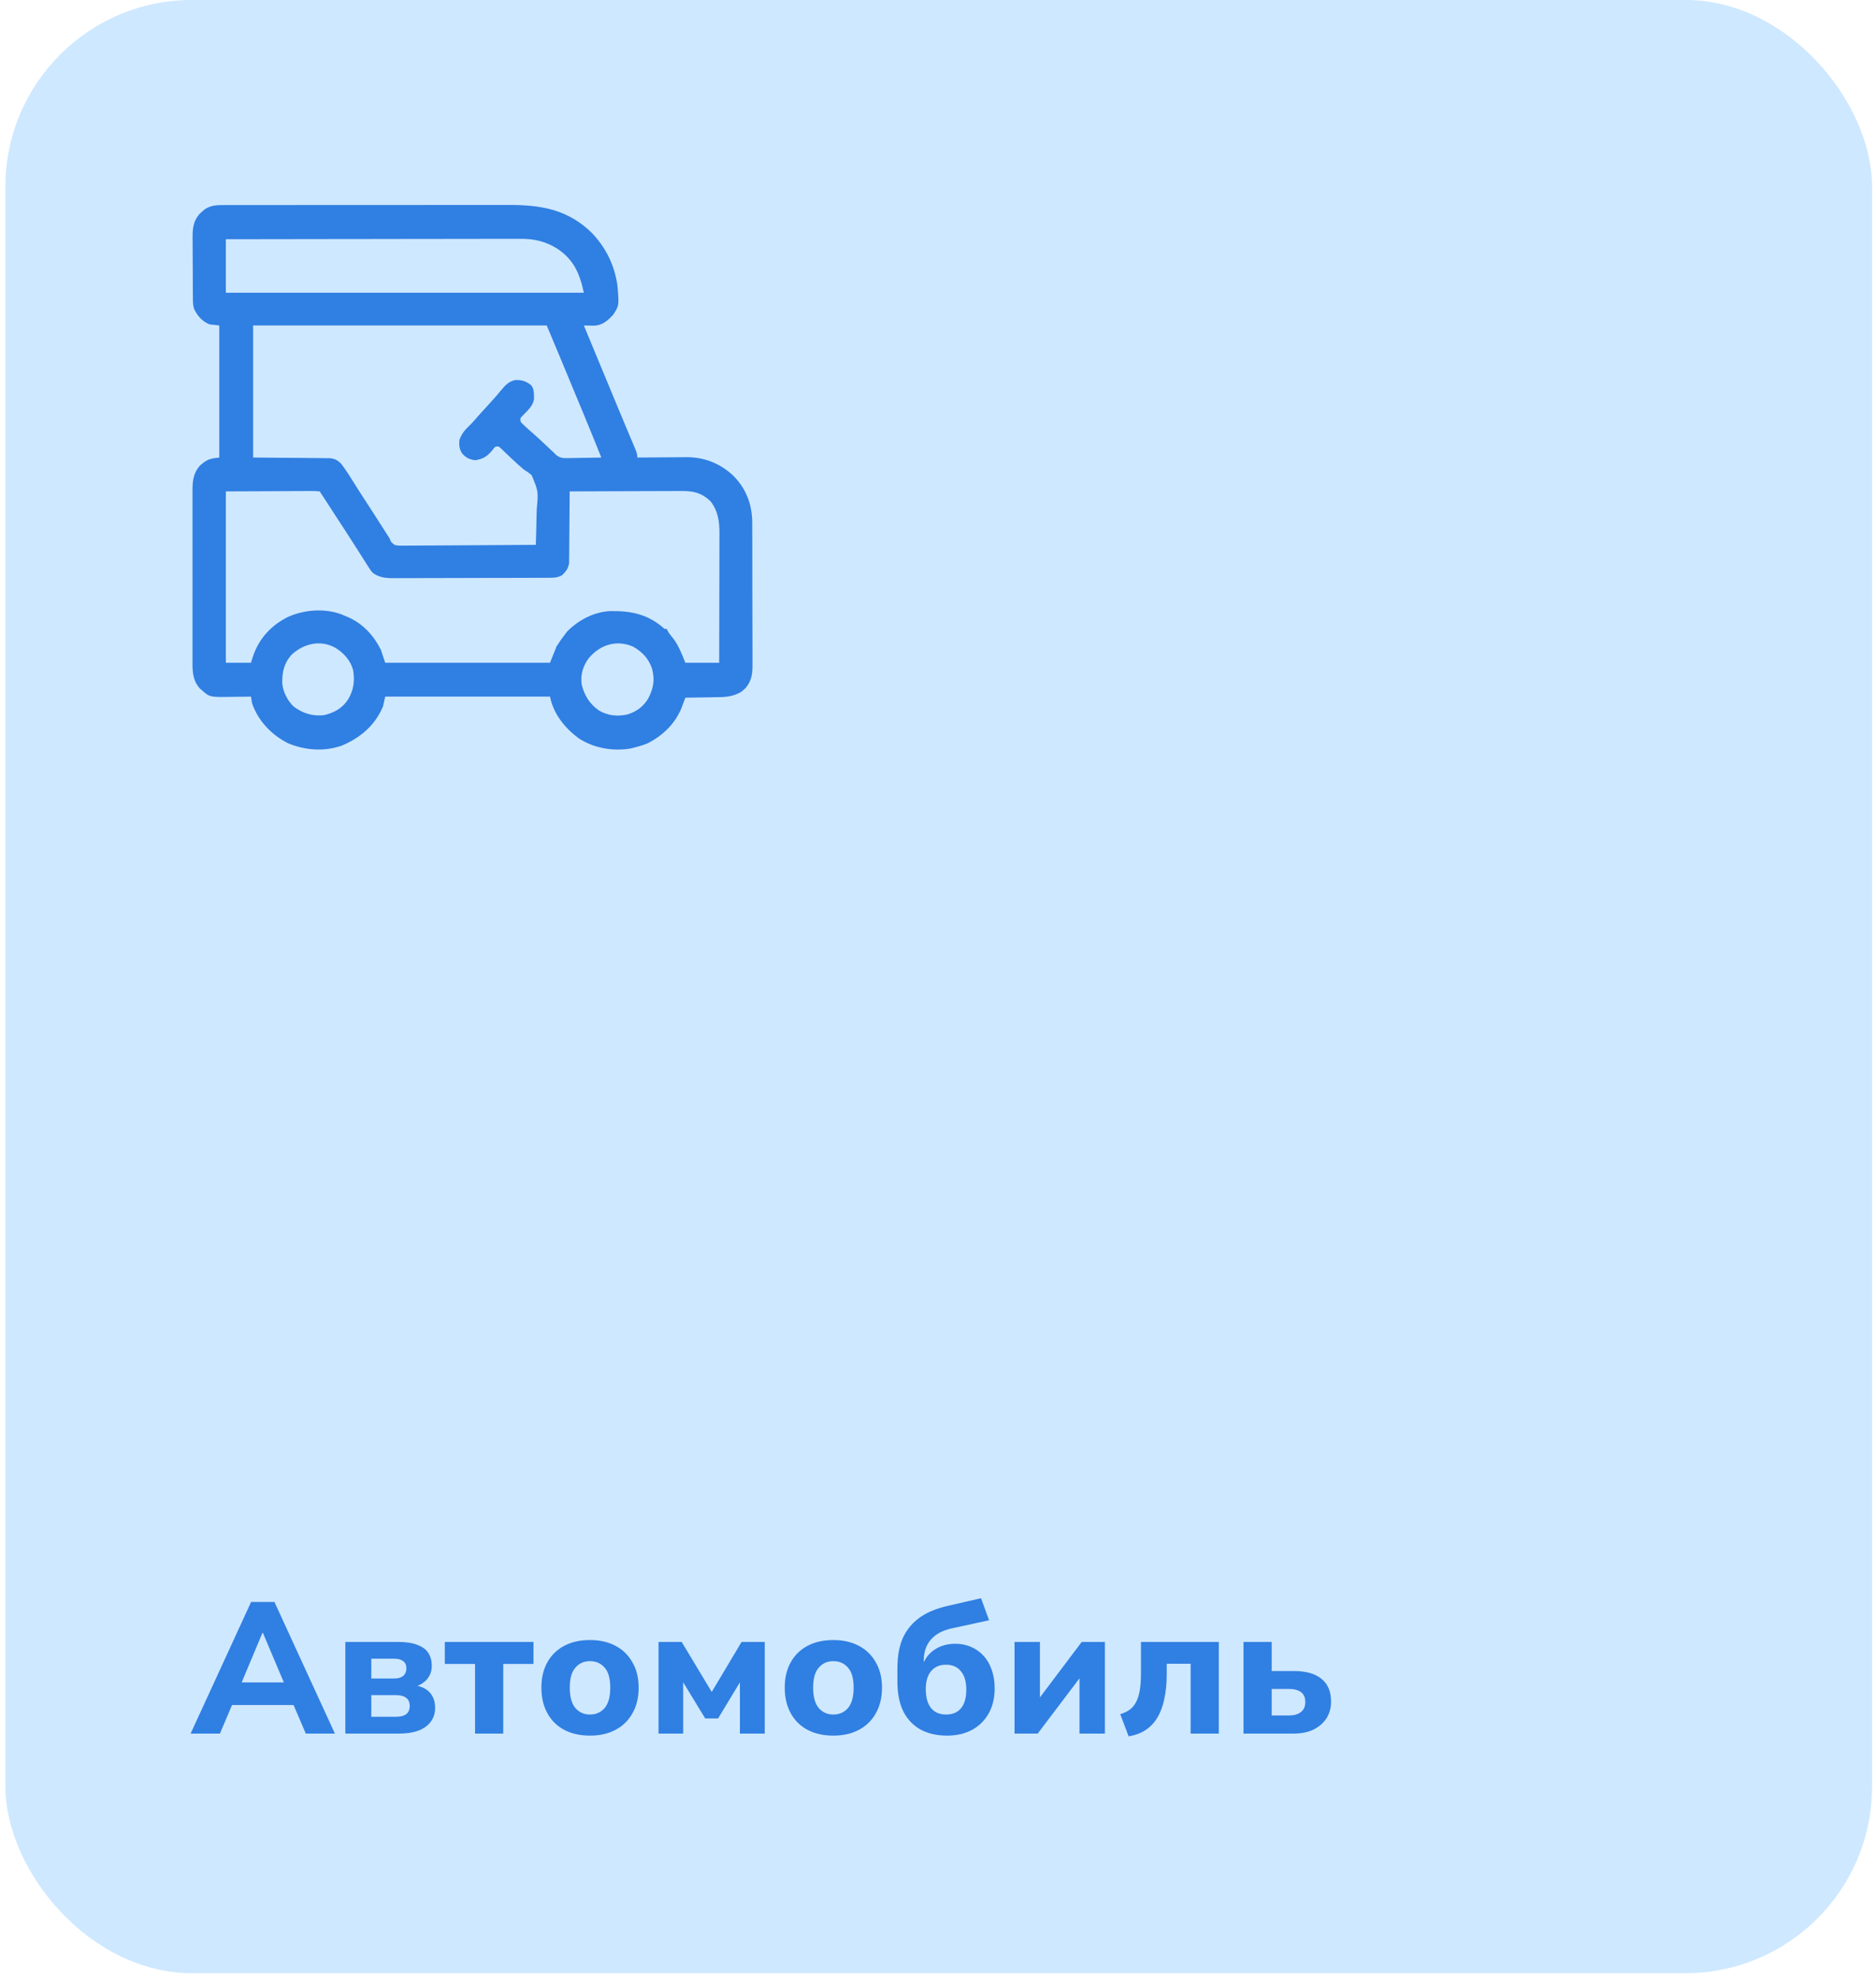
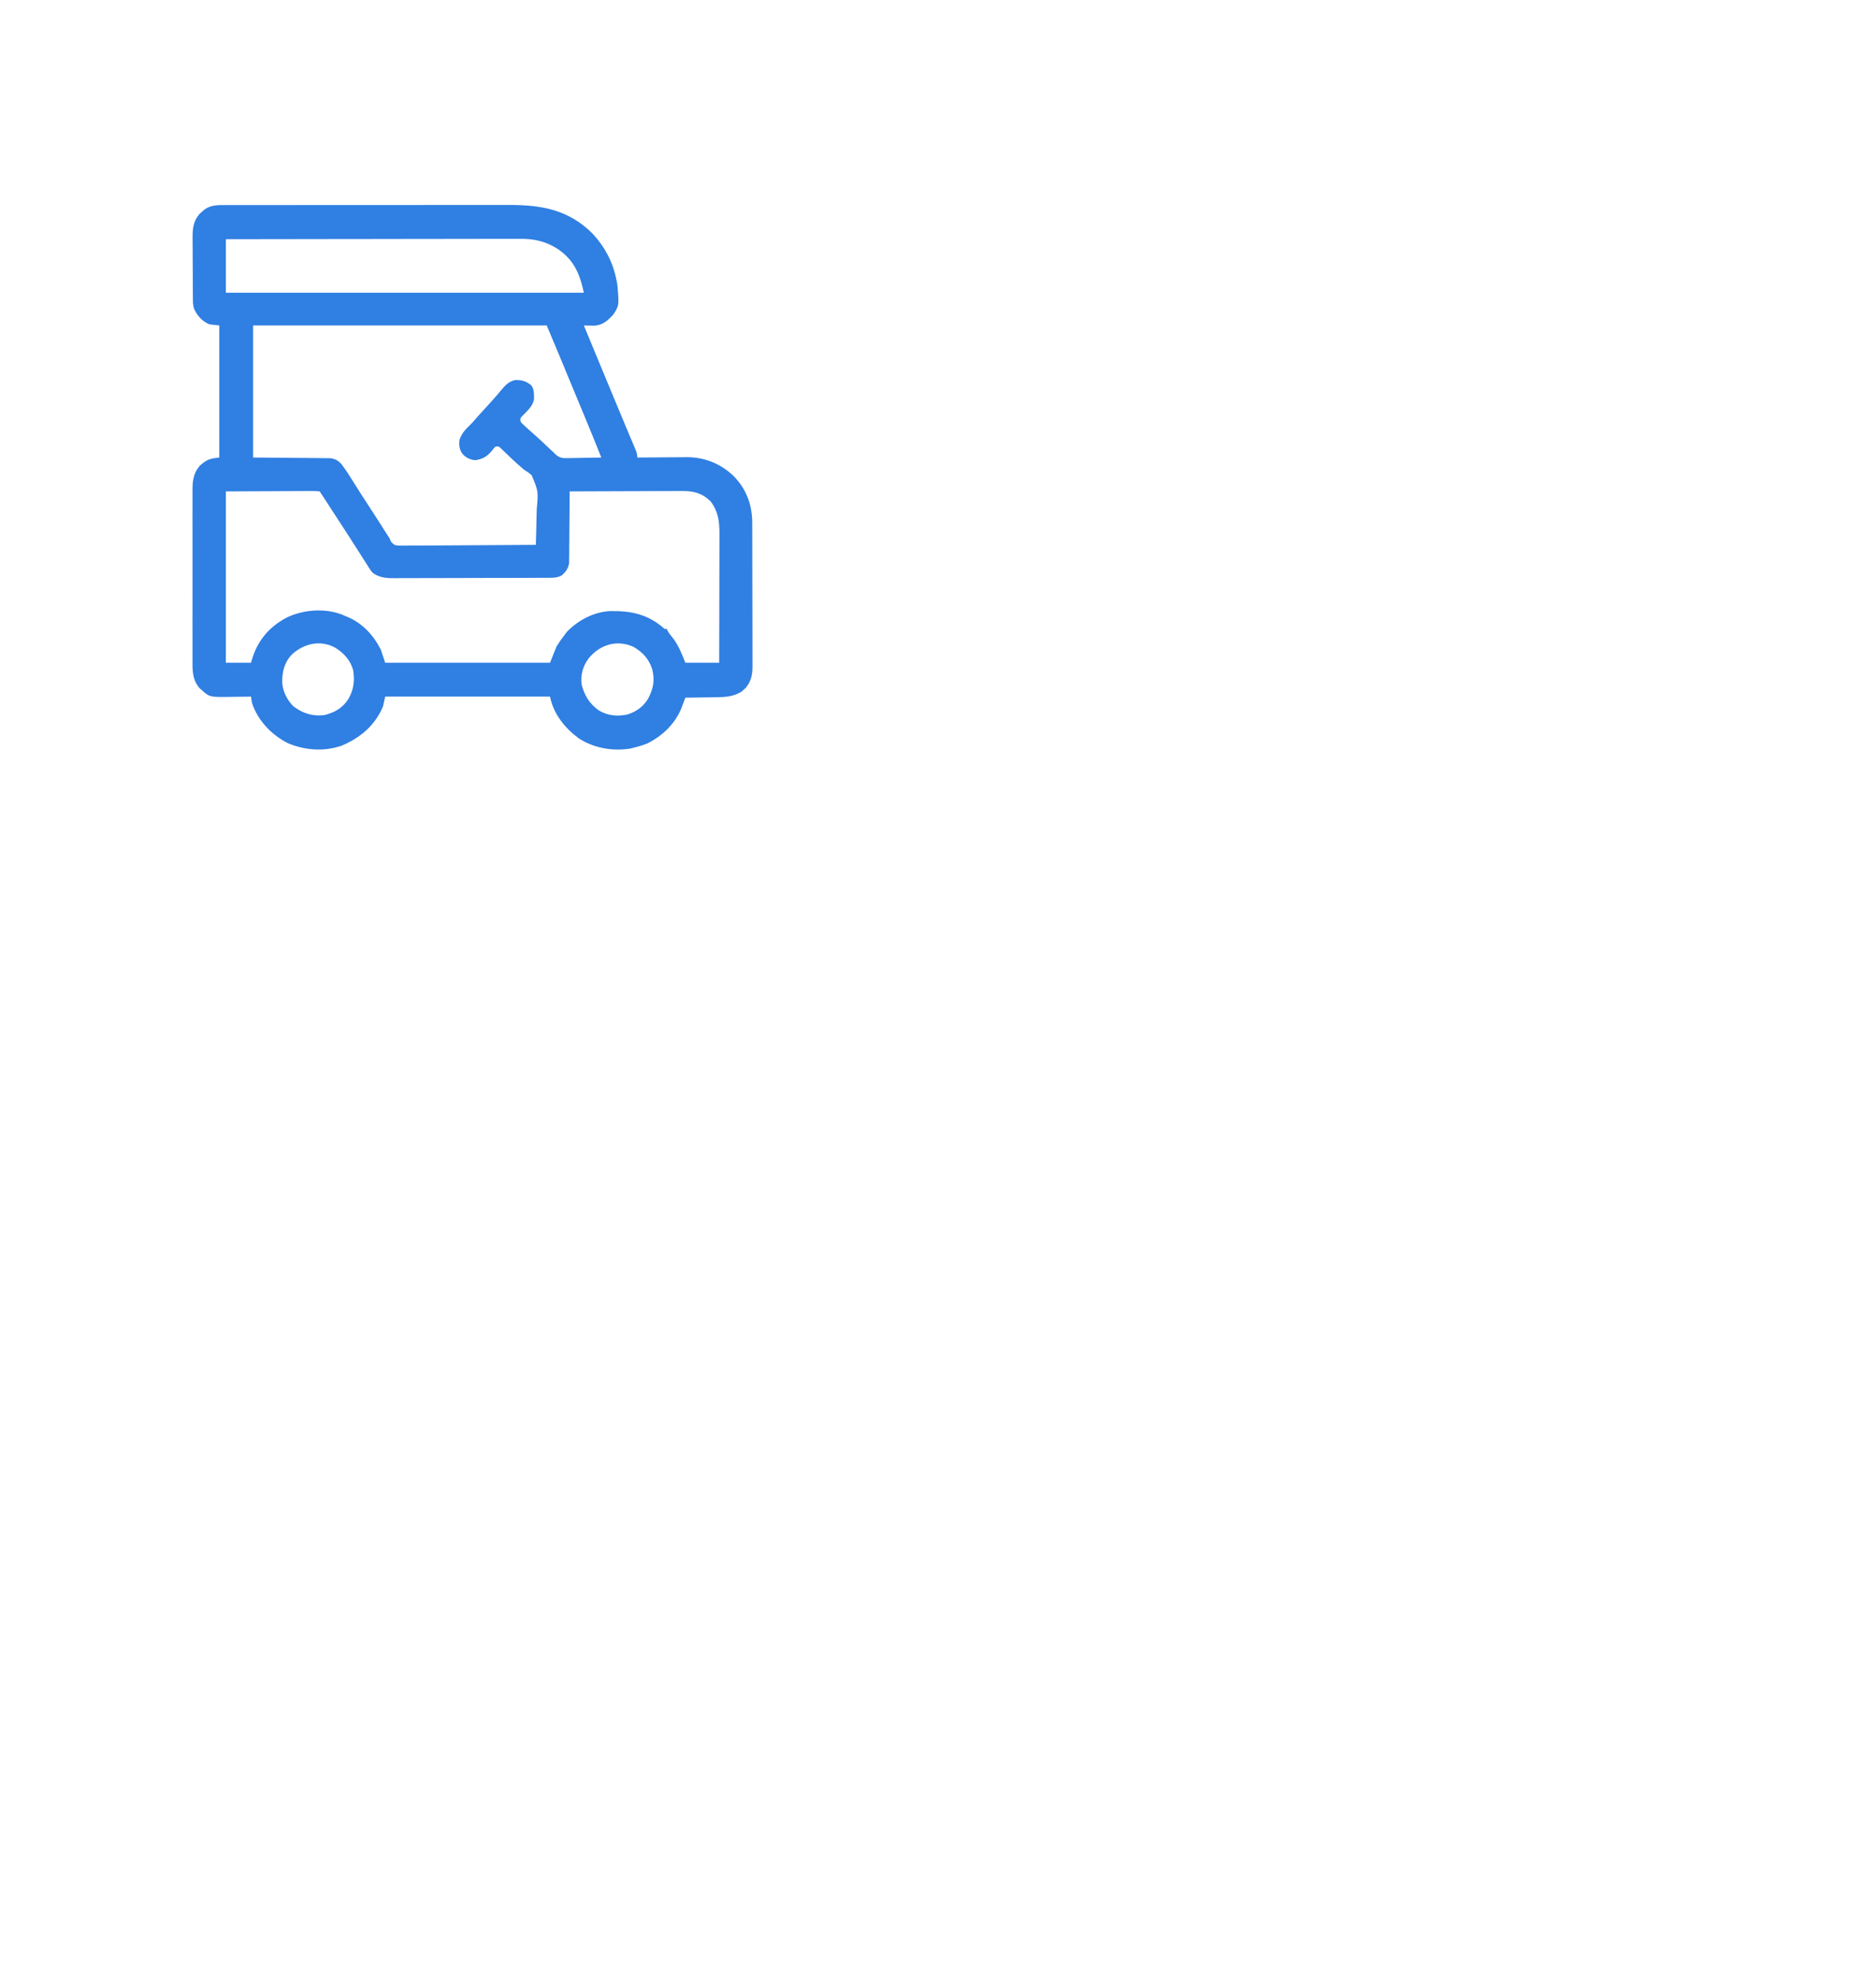
<svg xmlns="http://www.w3.org/2000/svg" width="201" height="212" viewBox="0 0 201 212" fill="none">
-   <rect x="0.579" y="-0.005" width="200" height="211.397" rx="20" fill="#CEE8FF" />
-   <path d="M20.424 185.722L26.904 171.622H29.404L35.883 185.722H32.764L31.084 181.802L32.324 182.662H23.983L25.224 181.802L23.564 185.722H20.424ZM28.123 174.922L25.564 181.022L25.023 180.242H31.284L30.744 181.022L28.163 174.922H28.123ZM37.002 185.722V175.902H42.582C43.475 175.902 44.189 176.008 44.722 176.222C45.269 176.422 45.662 176.715 45.902 177.102C46.142 177.475 46.262 177.935 46.262 178.482C46.262 179.082 46.056 179.595 45.642 180.022C45.229 180.435 44.682 180.695 44.002 180.802V180.502C44.602 180.542 45.096 180.668 45.482 180.882C45.869 181.095 46.156 181.382 46.342 181.742C46.529 182.088 46.622 182.495 46.622 182.962C46.622 183.802 46.289 184.475 45.622 184.982C44.969 185.475 44.009 185.722 42.742 185.722H37.002ZM39.782 183.922H42.442C42.922 183.922 43.282 183.828 43.522 183.642C43.776 183.442 43.902 183.148 43.902 182.762C43.902 182.375 43.776 182.088 43.522 181.902C43.282 181.702 42.922 181.602 42.442 181.602H39.782V183.922ZM39.782 179.822H42.262C42.662 179.822 42.975 179.728 43.202 179.542C43.429 179.342 43.542 179.075 43.542 178.742C43.542 178.395 43.429 178.135 43.202 177.962C42.975 177.788 42.662 177.702 42.262 177.702H39.782V179.822ZM50.898 185.722V178.262H47.658V175.902H57.158V178.262H53.919V185.722H50.898ZM63.206 185.942C62.153 185.942 61.233 185.735 60.447 185.322C59.673 184.908 59.073 184.315 58.647 183.542C58.22 182.768 58.007 181.855 58.007 180.802C58.007 179.748 58.22 178.842 58.647 178.082C59.073 177.322 59.673 176.735 60.447 176.322C61.233 175.908 62.153 175.702 63.206 175.702C64.26 175.702 65.173 175.908 65.947 176.322C66.733 176.735 67.34 177.328 67.766 178.102C68.207 178.862 68.427 179.762 68.427 180.802C68.427 181.855 68.207 182.768 67.766 183.542C67.34 184.315 66.733 184.908 65.947 185.322C65.173 185.735 64.26 185.942 63.206 185.942ZM63.206 183.682C63.86 183.682 64.386 183.448 64.787 182.982C65.186 182.502 65.386 181.775 65.386 180.802C65.386 179.828 65.186 179.115 64.787 178.662C64.386 178.195 63.86 177.962 63.206 177.962C62.566 177.962 62.047 178.195 61.647 178.662C61.246 179.115 61.047 179.828 61.047 180.802C61.047 181.775 61.246 182.502 61.647 182.982C62.047 183.448 62.566 183.682 63.206 183.682ZM70.557 185.722V175.902H73.037L76.257 181.262L79.457 175.902H81.937V185.722H79.277V179.402H79.777L76.937 184.102H75.557L72.697 179.402H73.197V185.722H70.557ZM89.281 185.942C88.227 185.942 87.307 185.735 86.521 185.322C85.747 184.908 85.147 184.315 84.721 183.542C84.294 182.768 84.081 181.855 84.081 180.802C84.081 179.748 84.294 178.842 84.721 178.082C85.147 177.322 85.747 176.735 86.521 176.322C87.307 175.908 88.227 175.702 89.281 175.702C90.334 175.702 91.247 175.908 92.021 176.322C92.807 176.735 93.414 177.328 93.841 178.102C94.281 178.862 94.501 179.762 94.501 180.802C94.501 181.855 94.281 182.768 93.841 183.542C93.414 184.315 92.807 184.908 92.021 185.322C91.247 185.735 90.334 185.942 89.281 185.942ZM89.281 183.682C89.934 183.682 90.461 183.448 90.861 182.982C91.261 182.502 91.461 181.775 91.461 180.802C91.461 179.828 91.261 179.115 90.861 178.662C90.461 178.195 89.934 177.962 89.281 177.962C88.641 177.962 88.121 178.195 87.721 178.662C87.321 179.115 87.121 179.828 87.121 180.802C87.121 181.775 87.321 182.502 87.721 182.982C88.121 183.448 88.641 183.682 89.281 183.682ZM101.471 185.942C100.391 185.942 99.451 185.728 98.651 185.302C97.851 184.862 97.231 184.215 96.791 183.362C96.364 182.495 96.151 181.428 96.151 180.162V178.742C96.151 177.942 96.224 177.222 96.371 176.582C96.518 175.942 96.744 175.375 97.051 174.882C97.358 174.388 97.731 173.955 98.171 173.582C98.624 173.195 99.144 172.875 99.731 172.622C100.318 172.368 100.978 172.162 101.711 172.002L105.111 171.222L105.971 173.582L101.931 174.462C100.971 174.675 100.238 175.075 99.731 175.662C99.224 176.248 98.971 177.002 98.971 177.922V179.162H98.591C98.711 178.602 98.924 178.088 99.231 177.622C99.551 177.155 99.971 176.788 100.491 176.522C101.024 176.242 101.651 176.102 102.371 176.102C102.984 176.102 103.544 176.215 104.051 176.442C104.558 176.655 104.998 176.968 105.371 177.382C105.758 177.795 106.051 178.295 106.251 178.882C106.464 179.468 106.571 180.135 106.571 180.882C106.571 181.908 106.358 182.802 105.931 183.562C105.504 184.322 104.911 184.908 104.151 185.322C103.391 185.735 102.498 185.942 101.471 185.942ZM101.371 183.682C102.064 183.682 102.598 183.455 102.971 183.002C103.344 182.548 103.531 181.888 103.531 181.022C103.531 180.155 103.338 179.495 102.951 179.042C102.578 178.575 102.044 178.342 101.351 178.342C100.671 178.342 100.138 178.575 99.751 179.042C99.378 179.495 99.191 180.128 99.191 180.942C99.191 181.835 99.378 182.515 99.751 182.982C100.124 183.448 100.664 183.682 101.371 183.682ZM108.701 185.722V175.902H111.421V182.562H110.881L115.901 175.902H118.381V185.722H115.661V179.062H116.221L111.181 185.722H108.701ZM120.926 186.022L120.026 183.642C120.439 183.522 120.786 183.355 121.066 183.142C121.346 182.928 121.572 182.648 121.746 182.302C121.919 181.955 122.046 181.535 122.126 181.042C122.206 180.535 122.246 179.935 122.246 179.242V175.902H130.586V185.722H127.566V178.242H125.006V179.342C125.006 180.342 124.919 181.235 124.746 182.022C124.586 182.795 124.339 183.455 124.006 184.002C123.686 184.548 123.266 184.995 122.746 185.342C122.239 185.675 121.632 185.902 120.926 186.022ZM133.233 185.722V175.902H136.253V179.022H138.613C139.933 179.022 140.926 179.302 141.593 179.862C142.273 180.408 142.613 181.222 142.613 182.302C142.613 182.982 142.446 183.582 142.113 184.102C141.779 184.608 141.313 185.008 140.713 185.302C140.126 185.582 139.426 185.722 138.613 185.722H133.233ZM136.253 183.782H138.093C138.639 183.782 139.066 183.662 139.373 183.422C139.693 183.182 139.853 182.822 139.853 182.342C139.853 181.862 139.699 181.508 139.393 181.282C139.086 181.055 138.653 180.942 138.093 180.942H136.253V183.782Z" fill="#307FE2" />
  <path d="M24.293 21.973C24.503 21.972 24.503 21.972 24.718 21.972C25.106 21.971 25.494 21.971 25.883 21.971C26.302 21.971 26.721 21.97 27.141 21.97C27.962 21.968 28.783 21.968 29.604 21.968C30.273 21.968 30.941 21.968 31.609 21.968C31.704 21.968 31.799 21.968 31.897 21.967C32.09 21.967 32.284 21.967 32.477 21.967C34.29 21.966 36.103 21.966 37.916 21.967C39.572 21.967 41.228 21.966 42.885 21.964C44.587 21.962 46.289 21.96 47.991 21.961C48.946 21.961 49.901 21.961 50.856 21.959C51.669 21.958 52.483 21.958 53.297 21.959C53.711 21.96 54.126 21.96 54.54 21.959C57.983 21.948 60.865 22.455 63.403 24.943C64.771 26.369 65.707 28.123 66.063 30.073C66.089 30.203 66.116 30.333 66.143 30.467C66.339 32.734 66.339 32.734 65.712 33.698C65.138 34.334 64.568 34.838 63.685 34.89C63.551 34.887 63.416 34.885 63.278 34.882C63.142 34.88 63.006 34.878 62.867 34.876C62.764 34.873 62.661 34.87 62.554 34.867C62.639 35.07 62.723 35.273 62.807 35.476C62.883 35.661 62.96 35.846 63.037 36.03C63.256 36.56 63.476 37.09 63.696 37.619C64.107 38.612 64.519 39.605 64.93 40.598C65.055 40.899 65.18 41.2 65.305 41.501C65.469 41.897 65.633 42.293 65.797 42.689C66.21 43.688 66.626 44.685 67.045 45.681C67.168 45.974 67.291 46.266 67.414 46.559C67.529 46.834 67.646 47.108 67.762 47.383C67.832 47.549 67.901 47.714 67.971 47.88C68.019 47.993 68.019 47.993 68.068 48.108C68.204 48.433 68.285 48.66 68.285 49.017C68.362 49.017 68.44 49.016 68.52 49.015C69.334 49.007 70.148 49.002 70.962 48.998C71.265 48.996 71.568 48.994 71.872 48.991C72.309 48.987 72.746 48.985 73.184 48.983C73.385 48.98 73.385 48.98 73.59 48.978C75.482 48.977 77.196 49.669 78.568 50.966C79.954 52.353 80.585 54.055 80.598 55.982C80.598 56.145 80.598 56.308 80.598 56.471C80.599 56.645 80.599 56.818 80.6 56.992C80.602 57.462 80.603 57.931 80.603 58.401C80.603 58.695 80.604 58.989 80.604 59.283C80.606 60.309 80.607 61.335 80.607 62.361C80.607 63.316 80.609 64.271 80.613 65.226C80.616 66.048 80.618 66.87 80.617 67.691C80.617 68.181 80.618 68.671 80.62 69.161C80.623 69.622 80.623 70.082 80.621 70.543C80.621 70.712 80.621 70.88 80.623 71.049C80.631 72.12 80.584 72.869 79.883 73.717C79.811 73.779 79.739 73.841 79.665 73.905C79.594 73.968 79.524 74.032 79.451 74.097C78.681 74.575 77.873 74.681 76.982 74.688C76.829 74.691 76.829 74.691 76.672 74.694C76.349 74.701 76.026 74.705 75.703 74.709C75.483 74.713 75.262 74.716 75.042 74.721C74.505 74.731 73.967 74.738 73.43 74.745C73.392 74.847 73.355 74.949 73.316 75.054C73.265 75.189 73.214 75.325 73.161 75.464C73.111 75.597 73.061 75.731 73.01 75.868C72.301 77.582 70.982 78.835 69.337 79.657C68.837 79.847 68.337 79.999 67.817 80.125C67.681 80.158 67.681 80.158 67.543 80.193C65.608 80.497 63.615 80.155 61.97 79.072C60.488 77.961 59.298 76.474 58.929 74.628C53.102 74.628 47.275 74.628 41.271 74.628C41.194 74.975 41.116 75.323 41.037 75.681C40.188 77.712 38.592 79.062 36.593 79.891C34.721 80.538 32.668 80.385 30.856 79.624C29.083 78.721 27.651 77.23 27.004 75.33C26.963 75.096 26.923 74.862 26.887 74.628C26.779 74.63 26.671 74.632 26.56 74.634C26.155 74.64 25.75 74.644 25.346 74.647C25.171 74.649 24.997 74.652 24.823 74.655C22.464 74.695 22.464 74.695 21.588 73.905C21.516 73.843 21.444 73.781 21.37 73.717C20.545 72.719 20.622 71.694 20.628 70.467C20.627 70.258 20.627 70.048 20.626 69.839C20.623 69.272 20.624 68.705 20.626 68.138C20.627 67.543 20.626 66.949 20.625 66.355C20.624 65.357 20.625 64.359 20.628 63.361C20.63 62.208 20.629 61.055 20.627 59.903C20.625 58.912 20.624 57.921 20.626 56.93C20.626 56.339 20.626 55.747 20.625 55.156C20.623 54.6 20.624 54.044 20.627 53.488C20.628 53.285 20.628 53.081 20.627 52.877C20.621 51.692 20.621 50.807 21.434 49.865C22.181 49.225 22.436 49.135 23.495 49.017C23.495 44.348 23.495 39.678 23.495 34.867C23.148 34.829 22.801 34.79 22.443 34.75C21.664 34.421 21.166 33.867 20.805 33.113C20.669 32.703 20.671 32.376 20.668 31.943C20.667 31.86 20.666 31.777 20.666 31.692C20.663 31.417 20.662 31.142 20.661 30.868C20.66 30.774 20.66 30.68 20.659 30.583C20.657 30.085 20.655 29.588 20.654 29.09C20.653 28.577 20.649 28.065 20.644 27.552C20.641 27.157 20.64 26.761 20.64 26.366C20.639 26.177 20.638 25.988 20.636 25.799C20.623 24.662 20.62 23.788 21.408 22.885C21.494 22.811 21.579 22.737 21.668 22.661C21.753 22.586 21.839 22.51 21.927 22.432C22.664 21.924 23.431 21.97 24.293 21.973ZM24.197 25.629C24.197 27.52 24.197 29.411 24.197 31.359C36.855 31.359 49.513 31.359 62.554 31.359C62.109 29.282 61.47 27.809 59.686 26.626C58.442 25.855 57.23 25.575 55.768 25.587C55.633 25.586 55.497 25.586 55.357 25.586C54.984 25.585 54.611 25.586 54.238 25.588C53.834 25.59 53.43 25.589 53.026 25.589C52.328 25.589 51.63 25.59 50.932 25.592C49.922 25.595 48.913 25.595 47.903 25.596C46.265 25.597 44.627 25.599 42.988 25.602C41.398 25.605 39.807 25.608 38.216 25.61C38.118 25.61 38.02 25.61 37.919 25.61C37.426 25.61 36.934 25.611 36.441 25.611C32.36 25.615 28.278 25.621 24.197 25.629ZM27.12 34.867C27.12 39.537 27.12 44.206 27.12 49.017C29.942 49.042 29.942 49.042 32.764 49.063C33.31 49.069 33.31 49.069 33.567 49.072C33.745 49.074 33.923 49.075 34.102 49.076C34.372 49.077 34.643 49.08 34.914 49.084C35.066 49.085 35.218 49.087 35.376 49.088C35.889 49.148 36.195 49.318 36.554 49.684C37.093 50.389 37.557 51.131 38.022 51.885C38.36 52.434 38.711 52.973 39.063 53.513C39.752 54.567 40.432 55.627 41.109 56.689C41.184 56.807 41.26 56.924 41.337 57.045C41.403 57.149 41.469 57.253 41.538 57.36C41.604 57.463 41.67 57.566 41.739 57.671C41.79 57.792 41.841 57.912 41.894 58.037C42.256 58.426 42.331 58.427 42.84 58.457C43.111 58.459 43.383 58.458 43.655 58.453C43.877 58.453 43.877 58.453 44.105 58.453C44.511 58.453 44.917 58.449 45.324 58.444C45.748 58.44 46.173 58.439 46.598 58.438C47.402 58.436 48.207 58.431 49.011 58.424C49.927 58.416 50.842 58.412 51.758 58.408C53.642 58.401 55.525 58.389 57.409 58.373C57.439 57.511 57.462 56.649 57.476 55.787C57.482 55.386 57.491 54.986 57.506 54.585C57.682 52.631 57.682 52.631 56.965 50.912C56.702 50.677 56.423 50.488 56.123 50.304C55.974 50.178 55.827 50.049 55.684 49.916C55.612 49.855 55.54 49.794 55.465 49.731C55.222 49.516 54.986 49.296 54.752 49.071C54.673 48.997 54.595 48.922 54.514 48.845C54.355 48.694 54.197 48.541 54.04 48.389C53.967 48.319 53.893 48.249 53.818 48.177C53.752 48.114 53.687 48.051 53.619 47.985C53.424 47.813 53.424 47.813 53.082 47.848C52.892 48.04 52.892 48.04 52.709 48.287C52.193 48.9 51.704 49.206 50.904 49.303C50.307 49.225 49.947 49.051 49.537 48.608C49.206 48.117 49.175 47.73 49.223 47.146C49.434 46.498 49.804 46.059 50.294 45.598C50.506 45.395 50.698 45.184 50.889 44.961C51.242 44.552 51.605 44.152 51.971 43.755C52.333 43.361 52.694 42.967 53.045 42.564C53.109 42.492 53.172 42.42 53.237 42.345C53.381 42.178 53.522 42.009 53.662 41.839C54.131 41.281 54.468 40.891 55.187 40.715C55.891 40.689 56.396 40.834 56.941 41.299C57.176 41.669 57.21 41.969 57.212 42.403C57.214 42.511 57.215 42.62 57.218 42.731C57.116 43.503 56.503 43.999 55.99 44.538C55.735 44.795 55.735 44.795 55.772 45.158C55.919 45.353 55.919 45.353 56.123 45.538C56.199 45.611 56.275 45.684 56.353 45.759C56.641 46.024 56.936 46.28 57.233 46.536C57.712 46.961 58.176 47.401 58.642 47.841C58.75 47.943 58.75 47.943 58.861 48.046C58.925 48.107 58.988 48.167 59.054 48.229C59.129 48.296 59.203 48.364 59.28 48.433C59.434 48.588 59.434 48.588 59.592 48.746C60.04 49.114 60.462 49.093 61.022 49.075C61.12 49.074 61.218 49.073 61.318 49.072C61.628 49.069 61.938 49.062 62.248 49.054C62.458 49.051 62.669 49.048 62.88 49.046C63.395 49.04 63.91 49.03 64.426 49.017C63.816 47.485 63.196 45.958 62.562 44.435C62.476 44.229 62.391 44.023 62.305 43.817C62.172 43.497 62.039 43.177 61.906 42.857C61.592 42.1 61.278 41.343 60.964 40.585C60.876 40.372 60.787 40.159 60.699 39.946C60.573 39.641 60.447 39.337 60.321 39.032C60.282 38.938 60.242 38.843 60.202 38.746C60.168 38.664 60.135 38.583 60.1 38.499C59.597 37.286 59.088 36.077 58.578 34.867C48.197 34.867 37.816 34.867 27.12 34.867ZM24.197 52.643C24.197 58.702 24.197 64.76 24.197 71.003C25.084 71.003 25.972 71.003 26.887 71.003C26.964 70.762 27.041 70.521 27.12 70.272C27.774 68.376 29.074 66.977 30.863 66.091C32.608 65.306 34.806 65.144 36.612 65.829C36.722 65.877 36.831 65.925 36.944 65.974C37.06 66.021 37.177 66.068 37.297 66.116C38.881 66.819 40.032 68.068 40.803 69.6C40.957 70.063 41.112 70.526 41.271 71.003C47.098 71.003 52.925 71.003 58.929 71.003C59.161 70.424 59.392 69.845 59.631 69.249C59.897 68.834 60.147 68.461 60.45 68.079C60.58 67.898 60.58 67.898 60.713 67.714C61.922 66.45 63.636 65.542 65.399 65.467C67.678 65.432 69.466 65.82 71.208 67.378C71.285 67.378 71.363 67.378 71.442 67.378C71.473 67.445 71.504 67.513 71.535 67.583C71.683 67.859 71.853 68.068 72.056 68.306C72.696 69.112 73.051 70.055 73.43 71.003C74.627 71.003 75.823 71.003 77.055 71.003C77.061 69.072 77.065 67.14 77.068 65.209C77.069 64.312 77.07 63.415 77.073 62.518C77.076 61.736 77.077 60.953 77.078 60.171C77.078 59.758 77.079 59.344 77.08 58.93C77.082 58.467 77.082 58.004 77.082 57.541C77.083 57.405 77.084 57.27 77.085 57.13C77.081 55.831 76.938 54.741 76.12 53.695C75.196 52.805 74.296 52.59 73.049 52.603C72.854 52.603 72.854 52.603 72.655 52.603C72.226 52.603 71.798 52.606 71.37 52.608C71.072 52.609 70.774 52.61 70.476 52.61C69.774 52.611 69.072 52.614 68.369 52.617C67.569 52.621 66.769 52.623 65.969 52.625C64.324 52.629 62.679 52.635 61.034 52.643C61.034 52.742 61.033 52.842 61.033 52.944C61.029 53.884 61.022 54.823 61.013 55.763C61.008 56.246 61.004 56.728 61.002 57.212C61.001 57.678 60.997 58.144 60.991 58.61C60.989 58.788 60.989 58.966 60.988 59.143C60.988 59.393 60.985 59.642 60.981 59.892C60.98 60.033 60.979 60.175 60.978 60.321C60.891 60.882 60.632 61.248 60.216 61.626C59.746 61.904 59.296 61.897 58.758 61.899C58.682 61.899 58.607 61.899 58.529 61.9C58.276 61.901 58.022 61.902 57.769 61.902C57.587 61.903 57.405 61.904 57.224 61.904C56.627 61.907 56.03 61.908 55.434 61.909C55.228 61.91 55.023 61.91 54.817 61.911C53.851 61.913 52.885 61.914 51.919 61.916C50.805 61.917 49.691 61.92 48.577 61.925C47.715 61.928 46.853 61.93 45.991 61.93C45.477 61.93 44.962 61.931 44.448 61.934C43.964 61.937 43.48 61.938 42.996 61.936C42.818 61.936 42.641 61.937 42.464 61.939C41.534 61.947 40.78 61.944 39.984 61.414C39.741 61.154 39.741 61.154 39.564 60.874C39.497 60.771 39.431 60.668 39.362 60.562C39.265 60.404 39.265 60.404 39.166 60.244C39.103 60.148 39.041 60.051 38.977 59.952C38.784 59.653 38.594 59.353 38.406 59.053C37.609 57.793 36.796 56.544 35.98 55.297C35.61 54.73 35.243 54.163 34.877 53.594C34.671 53.276 34.464 52.958 34.254 52.643C33.929 52.609 33.63 52.599 33.304 52.603C33.205 52.603 33.105 52.603 33.002 52.603C32.678 52.603 32.355 52.606 32.031 52.608C31.832 52.609 31.632 52.609 31.433 52.61C30.692 52.611 29.951 52.616 29.211 52.621C27.556 52.628 25.902 52.635 24.197 52.643ZM31.284 70.103C30.443 70.994 30.219 71.989 30.241 73.192C30.331 74.135 30.776 75.013 31.447 75.681C32.455 76.43 33.469 76.751 34.722 76.616C35.846 76.347 36.722 75.851 37.339 74.862C37.91 73.867 38.021 72.889 37.829 71.76C37.531 70.712 36.821 69.943 35.906 69.383C34.325 68.528 32.575 68.933 31.284 70.103ZM63.05 70.555C62.442 71.409 62.185 72.293 62.321 73.342C62.615 74.513 63.181 75.427 64.177 76.119C65.123 76.678 66.151 76.773 67.22 76.544C68.18 76.242 68.907 75.722 69.437 74.861C70.01 73.754 70.184 72.878 69.871 71.668C69.512 70.58 68.852 69.867 67.868 69.293C66.077 68.487 64.256 69.069 63.05 70.555Z" fill="#307FE2" />
</svg>